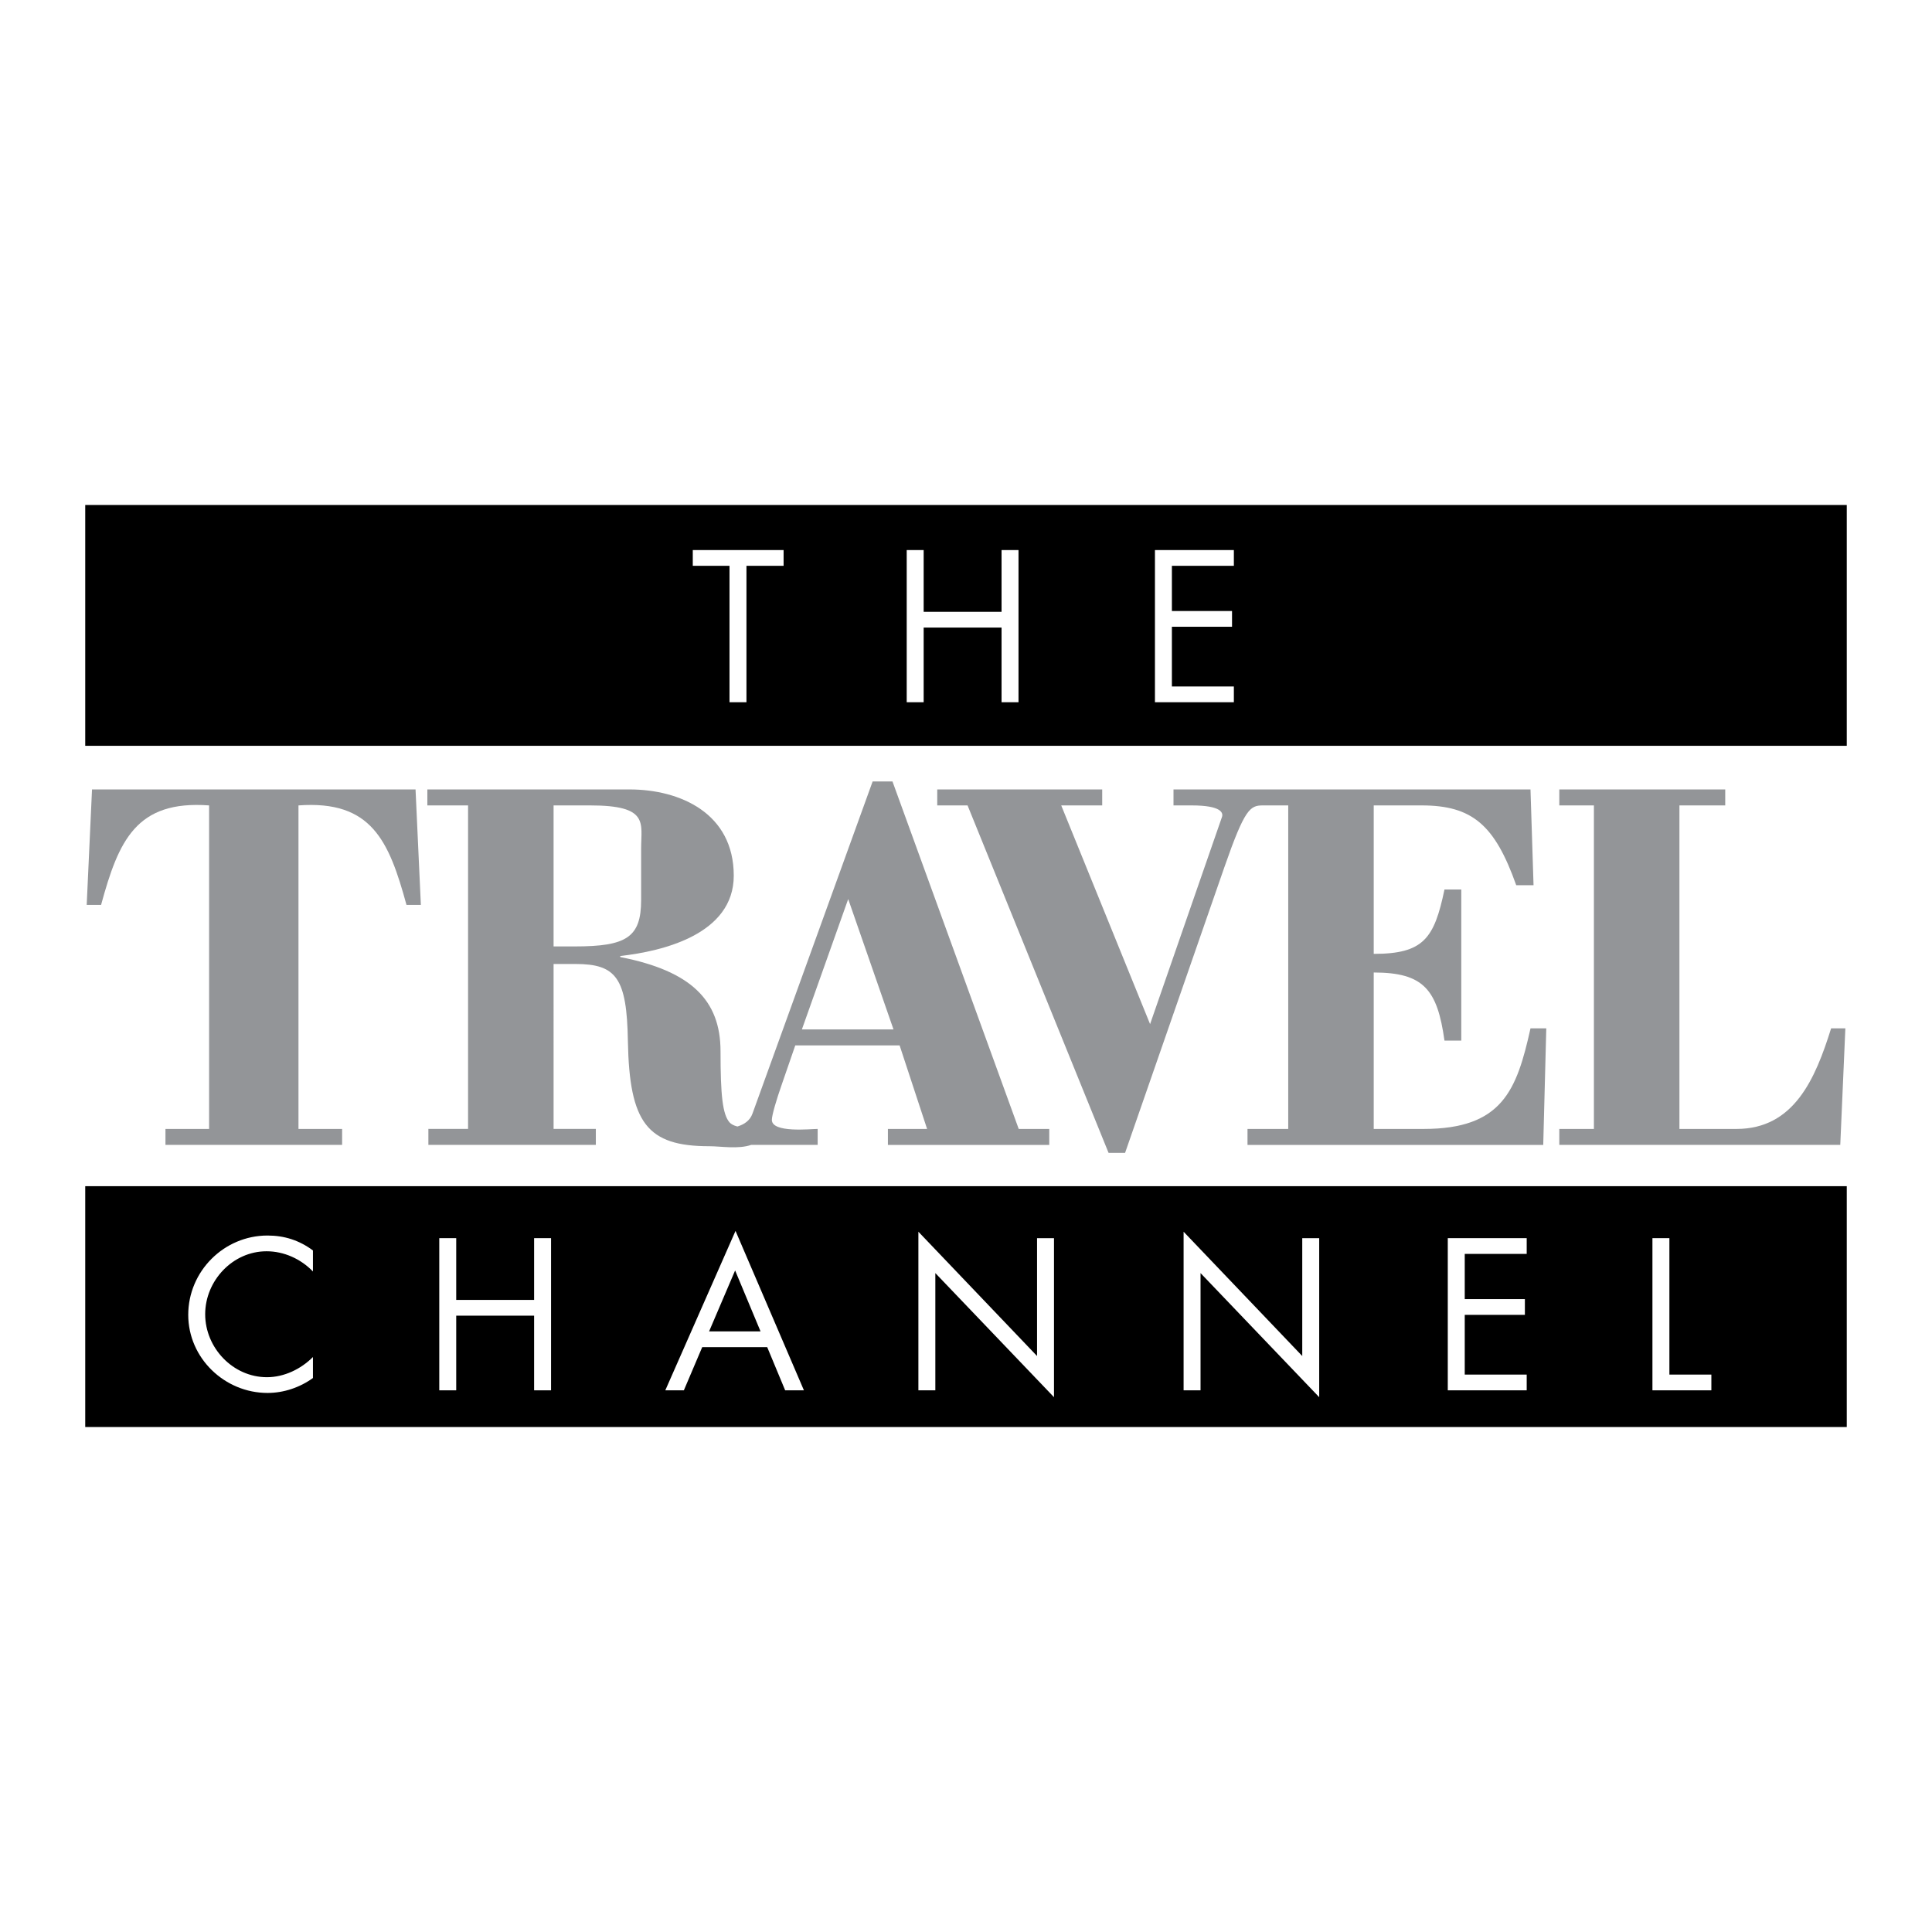
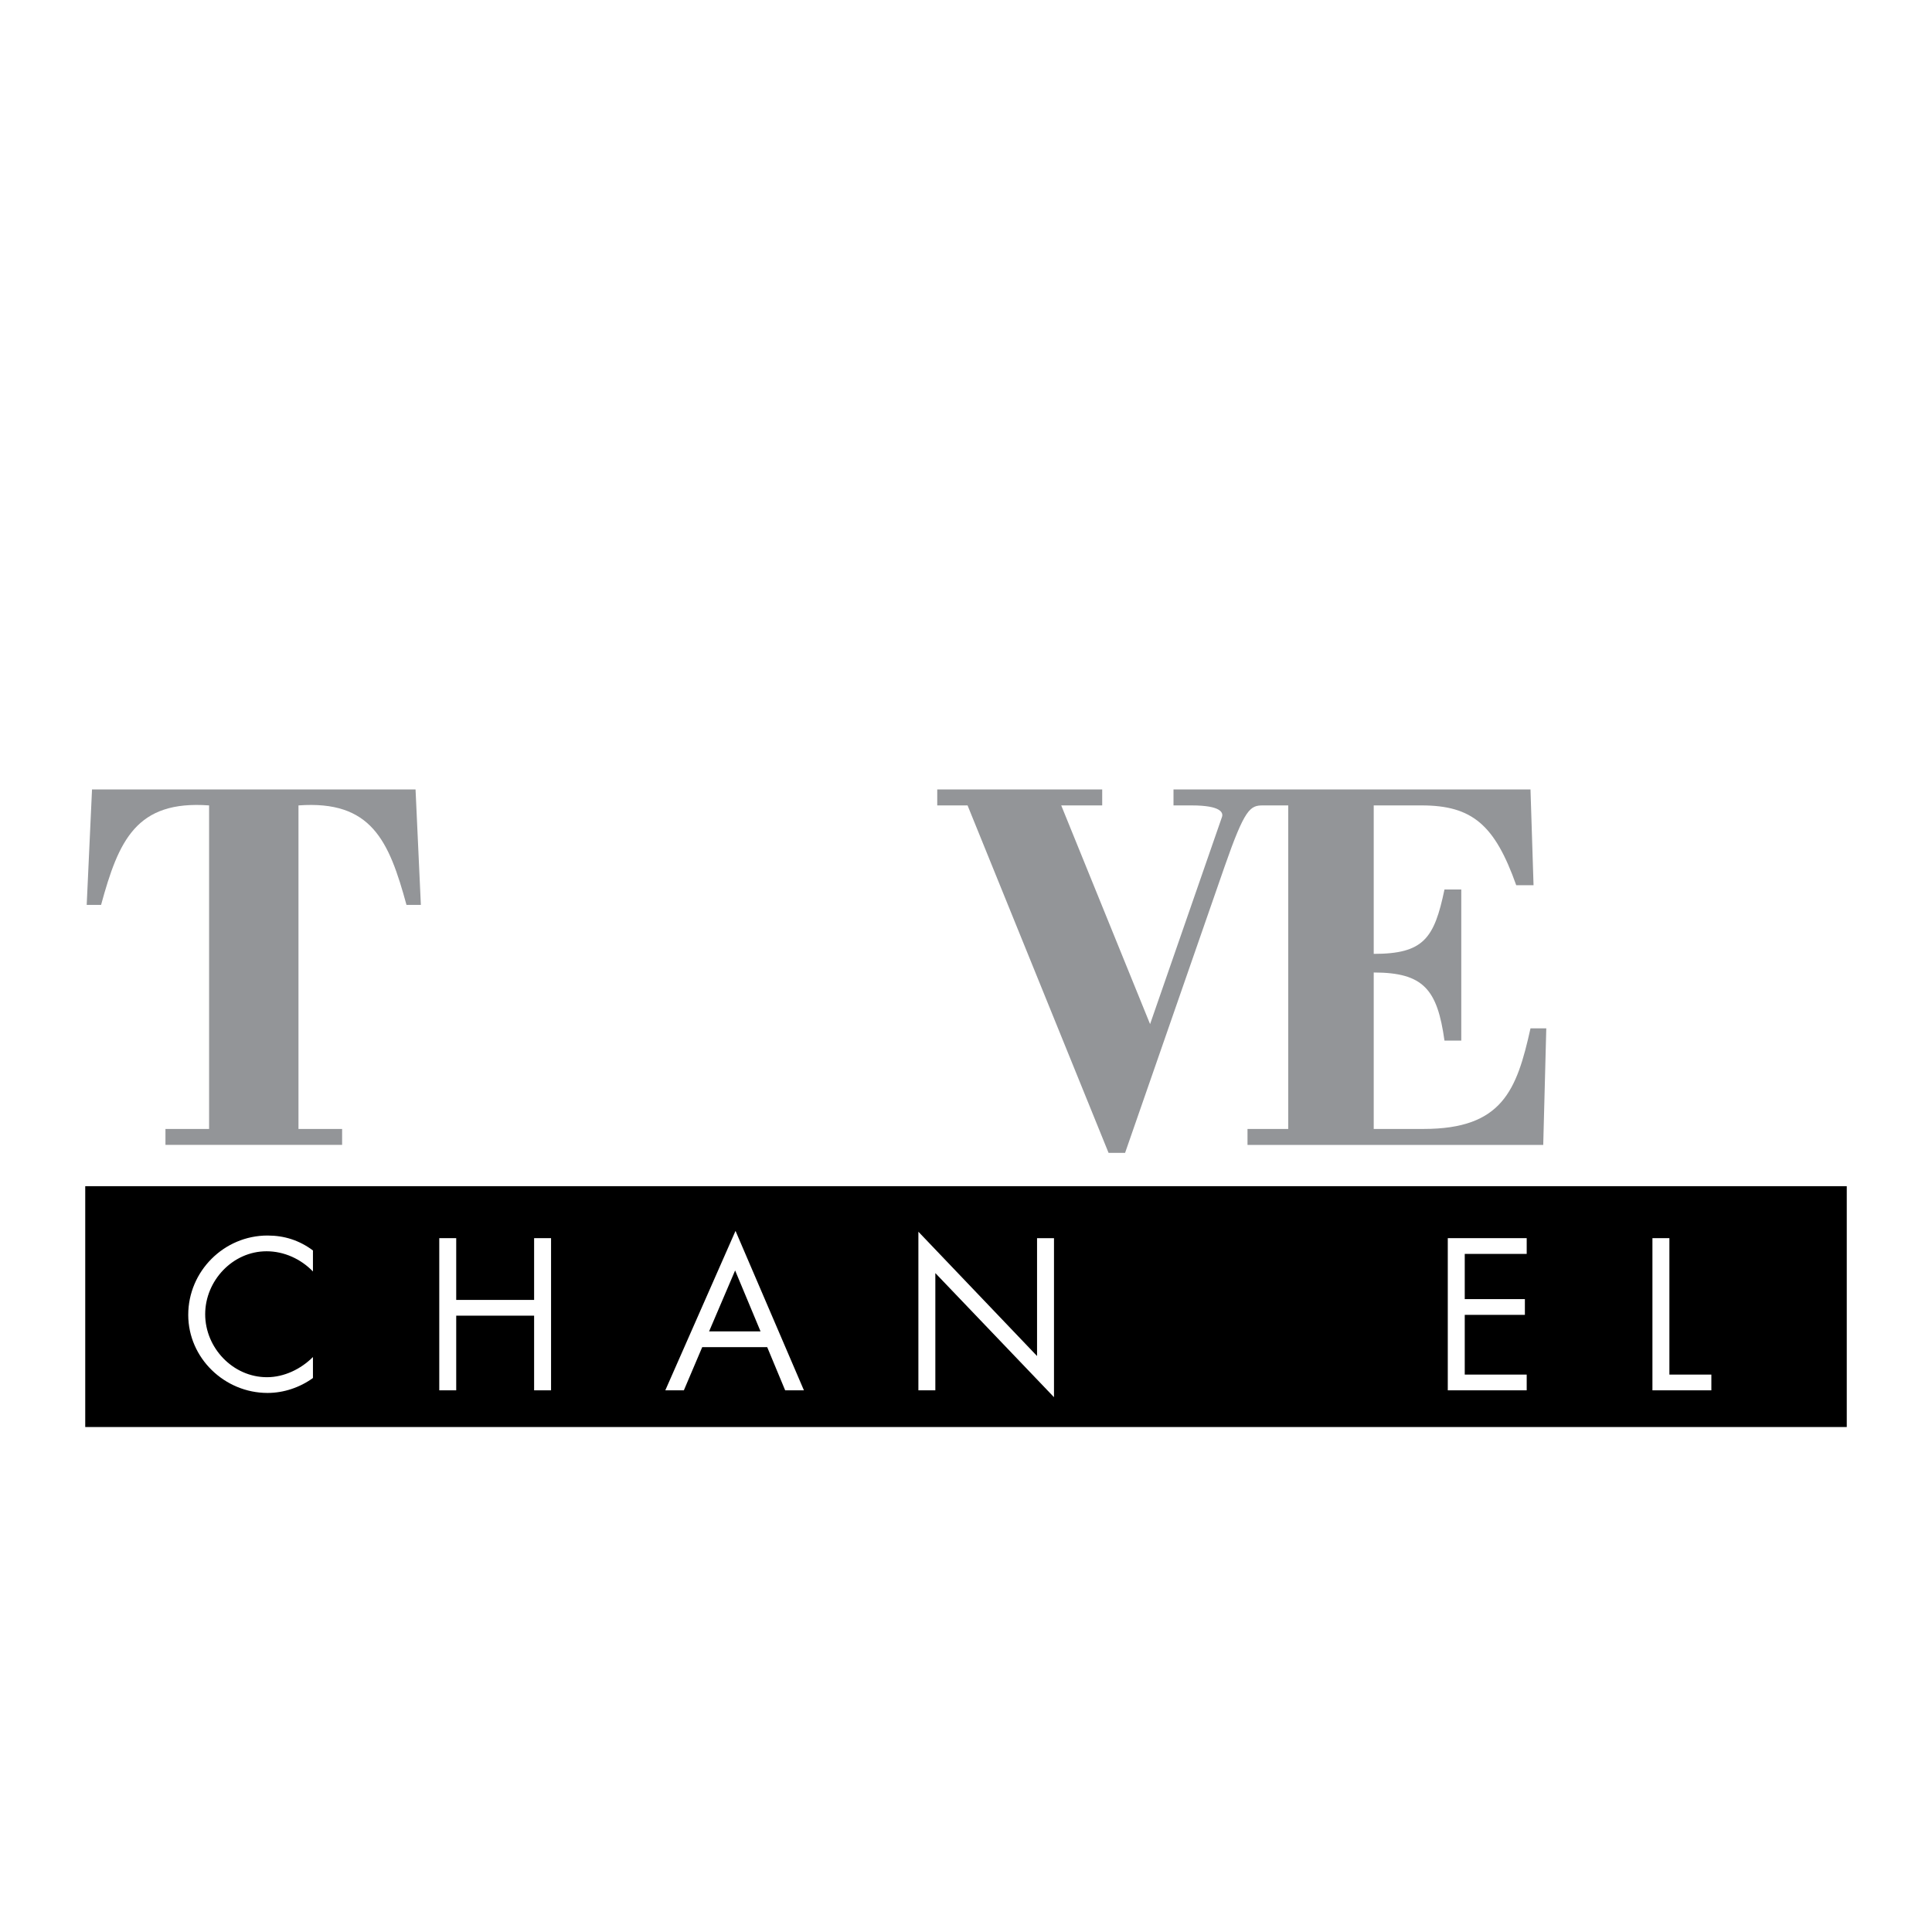
<svg xmlns="http://www.w3.org/2000/svg" version="1.0" id="Layer_1" x="0px" y="0px" width="192.756px" height="192.756px" viewBox="0 0 192.756 192.756" enable-background="new 0 0 192.756 192.756" xml:space="preserve">
  <g>
    <polygon fill-rule="evenodd" clip-rule="evenodd" fill="#FFFFFF" points="0,0 192.756,0 192.756,192.756 0,192.756 0,0  " />
-     <polygon fill-rule="evenodd" clip-rule="evenodd" points="8.504,50.381 8.504,74.409 184.252,74.409 184.252,50.381 8.504,50.381     " />
    <polygon fill-rule="evenodd" clip-rule="evenodd" points="8.504,118.346 8.504,142.375 184.252,142.375 184.252,118.346    8.504,118.346  " />
-     <polygon fill-rule="evenodd" clip-rule="evenodd" fill="#FFFFFF" points="74.474,70.062 72.783,70.062 72.783,56.451    69.119,56.451 69.119,54.88 78.179,54.88 78.179,56.451 74.474,56.451 74.474,70.062  " />
    <polygon fill-rule="evenodd" clip-rule="evenodd" fill="#FFFFFF" points="99.926,61.042 99.926,54.88 101.617,54.88    101.617,70.062 99.926,70.062 99.926,62.612 92.154,62.612 92.154,70.062 90.463,70.062 90.463,54.88 92.154,54.88 92.154,61.042    99.926,61.042  " />
    <polygon fill-rule="evenodd" clip-rule="evenodd" fill="#FFFFFF" points="115.229,54.88 123.102,54.88 123.102,56.451    116.92,56.451 116.92,60.961 122.92,60.961 122.92,62.531 116.92,62.531 116.92,68.491 123.102,68.491 123.102,70.062    115.229,70.062 115.229,54.88  " />
    <path fill-rule="evenodd" clip-rule="evenodd" fill="#FFFFFF" d="M31.222,126.854c-1.208-1.248-2.879-2.014-4.63-2.014   c-3.383,0-6.121,2.941-6.121,6.283s2.758,6.281,6.161,6.281c1.712,0,3.383-0.805,4.591-2.014v2.094   c-1.309,0.947-2.919,1.49-4.53,1.49c-4.288,0-7.912-3.482-7.912-7.791c0-4.35,3.563-7.914,7.912-7.914   c1.691,0,3.181,0.484,4.53,1.49V126.854L31.222,126.854z" />
    <polygon fill-rule="evenodd" clip-rule="evenodd" fill="#FFFFFF" points="53.289,129.693 53.289,123.531 54.979,123.531    54.979,138.713 53.289,138.713 53.289,131.264 45.517,131.264 45.517,138.713 43.826,138.713 43.826,123.531 45.517,123.531    45.517,129.693 53.289,129.693  " />
    <polygon fill-rule="evenodd" clip-rule="evenodd" fill="#FFFFFF" points="70.061,134.404 68.229,138.713 66.377,138.713    73.383,122.807 80.208,138.713 78.336,138.713 76.544,134.404 70.061,134.404  " />
    <polygon fill-rule="evenodd" clip-rule="evenodd" points="73.343,126.754 70.746,132.834 75.88,132.834 73.343,126.754  " />
    <polygon fill-rule="evenodd" clip-rule="evenodd" fill="#FFFFFF" points="91.628,122.889 103.467,135.291 103.467,123.531    105.157,123.531 105.157,139.398 93.319,127.016 93.319,138.713 91.628,138.713 91.628,122.889  " />
-     <polygon fill-rule="evenodd" clip-rule="evenodd" fill="#FFFFFF" points="118.088,122.889 129.926,135.291 129.926,123.531    131.617,123.531 131.617,139.398 119.778,127.016 119.778,138.713 118.088,138.713 118.088,122.889  " />
    <polygon fill-rule="evenodd" clip-rule="evenodd" fill="#FFFFFF" points="144.446,123.531 152.319,123.531 152.319,125.102    146.138,125.102 146.138,129.613 152.138,129.613 152.138,131.184 146.138,131.184 146.138,137.143 152.319,137.143    152.319,138.713 144.446,138.713 144.446,123.531  " />
    <polygon fill-rule="evenodd" clip-rule="evenodd" fill="#FFFFFF" points="166.556,137.143 170.743,137.143 170.743,138.713    164.864,138.713 164.864,123.531 166.556,123.531 166.556,137.143  " />
    <path fill-rule="evenodd" clip-rule="evenodd" fill="#939598" d="M9.181,78.763h32.278l0.531,11.521h-1.434   c-1.752-6.424-3.504-10.458-10.777-9.928v32.279h4.354v1.592H16.508v-1.592h4.353V80.356c-7.273-0.531-9.025,3.504-10.777,9.928   H8.65L9.181,78.763L9.181,78.763z" />
-     <path fill-rule="evenodd" clip-rule="evenodd" fill="#939598" d="M89.043,77.967h-1.981l-11.984,33.128   c-0.249,0.709-0.831,1.09-1.506,1.297c-0.391-0.098-0.632-0.25-0.771-0.395c-0.711-0.797-0.914-2.709-0.914-7.115   c0-5.096-2.945-8.016-10.004-9.396V95.38c4.266-0.478,11.324-2.176,11.324-8.017c0-6.211-5.332-8.601-10.41-8.601h-20.16v1.593   h4.062v32.279h-3.96v1.592h16.707v-1.592h-4.215V96.177h2.184c4.062,0,5.129,1.38,5.23,7.698   c0.152,8.176,1.929,10.484,8.125,10.484c1.155,0,2.877,0.314,4.175-0.133h6.634v-1.592c-0.711,0-4.57,0.424-4.57-0.902   c0-0.479,0.457-2.018,1.016-3.611l1.32-3.822h10.41l2.742,8.336h-3.91v1.592h16.098v-1.592h-3.047L89.043,77.967L89.043,77.967z" />
    <path fill-rule="evenodd" clip-rule="evenodd" fill="#FFFFFF" d="M57.364,94.425h-2.133V80.356h3.656   c5.891,0,5.078,1.752,5.078,4.3v5.15C63.965,93.522,62.492,94.425,57.364,94.425L57.364,94.425z" />
    <polygon fill-rule="evenodd" clip-rule="evenodd" fill="#FFFFFF" points="80.004,102.707 84.625,89.7 89.145,102.707    80.004,102.707  " />
    <path fill-rule="evenodd" clip-rule="evenodd" fill="#939598" d="M152.698,102.6c-1.371,6.158-2.793,10.035-10.665,10.035h-4.976   V97.026c4.976,0,6.348,1.698,7.059,6.796h1.676V88.744h-1.676c-1.017,4.884-2.083,6.424-7.059,6.424V80.356h4.773   c5.078,0,7.312,1.964,9.445,7.963h1.727l-0.305-9.556H117.08v1.593h1.806c2.973,0,3.186,0.744,3.026,1.168l-7.168,20.652   l-8.865-21.82h4.088v-1.593H93.509v1.593h3.025l14.069,34.667h1.646l9.928-28.562c2.018-5.787,2.549-6.105,3.823-6.105h2.176h0.351   v32.279h-4.063v1.592h29.505l0.304-11.627H152.698L152.698,102.6z" />
-     <path fill-rule="evenodd" clip-rule="evenodd" fill="#939598" d="M155.572,114.227v-1.592h3.453V80.356h-3.453v-1.593h16.555v1.593   h-4.57v32.279h5.688c5.738,0,7.871-4.99,9.445-10.035h1.422l-0.508,11.627H155.572L155.572,114.227z" />
  </g>
</svg>